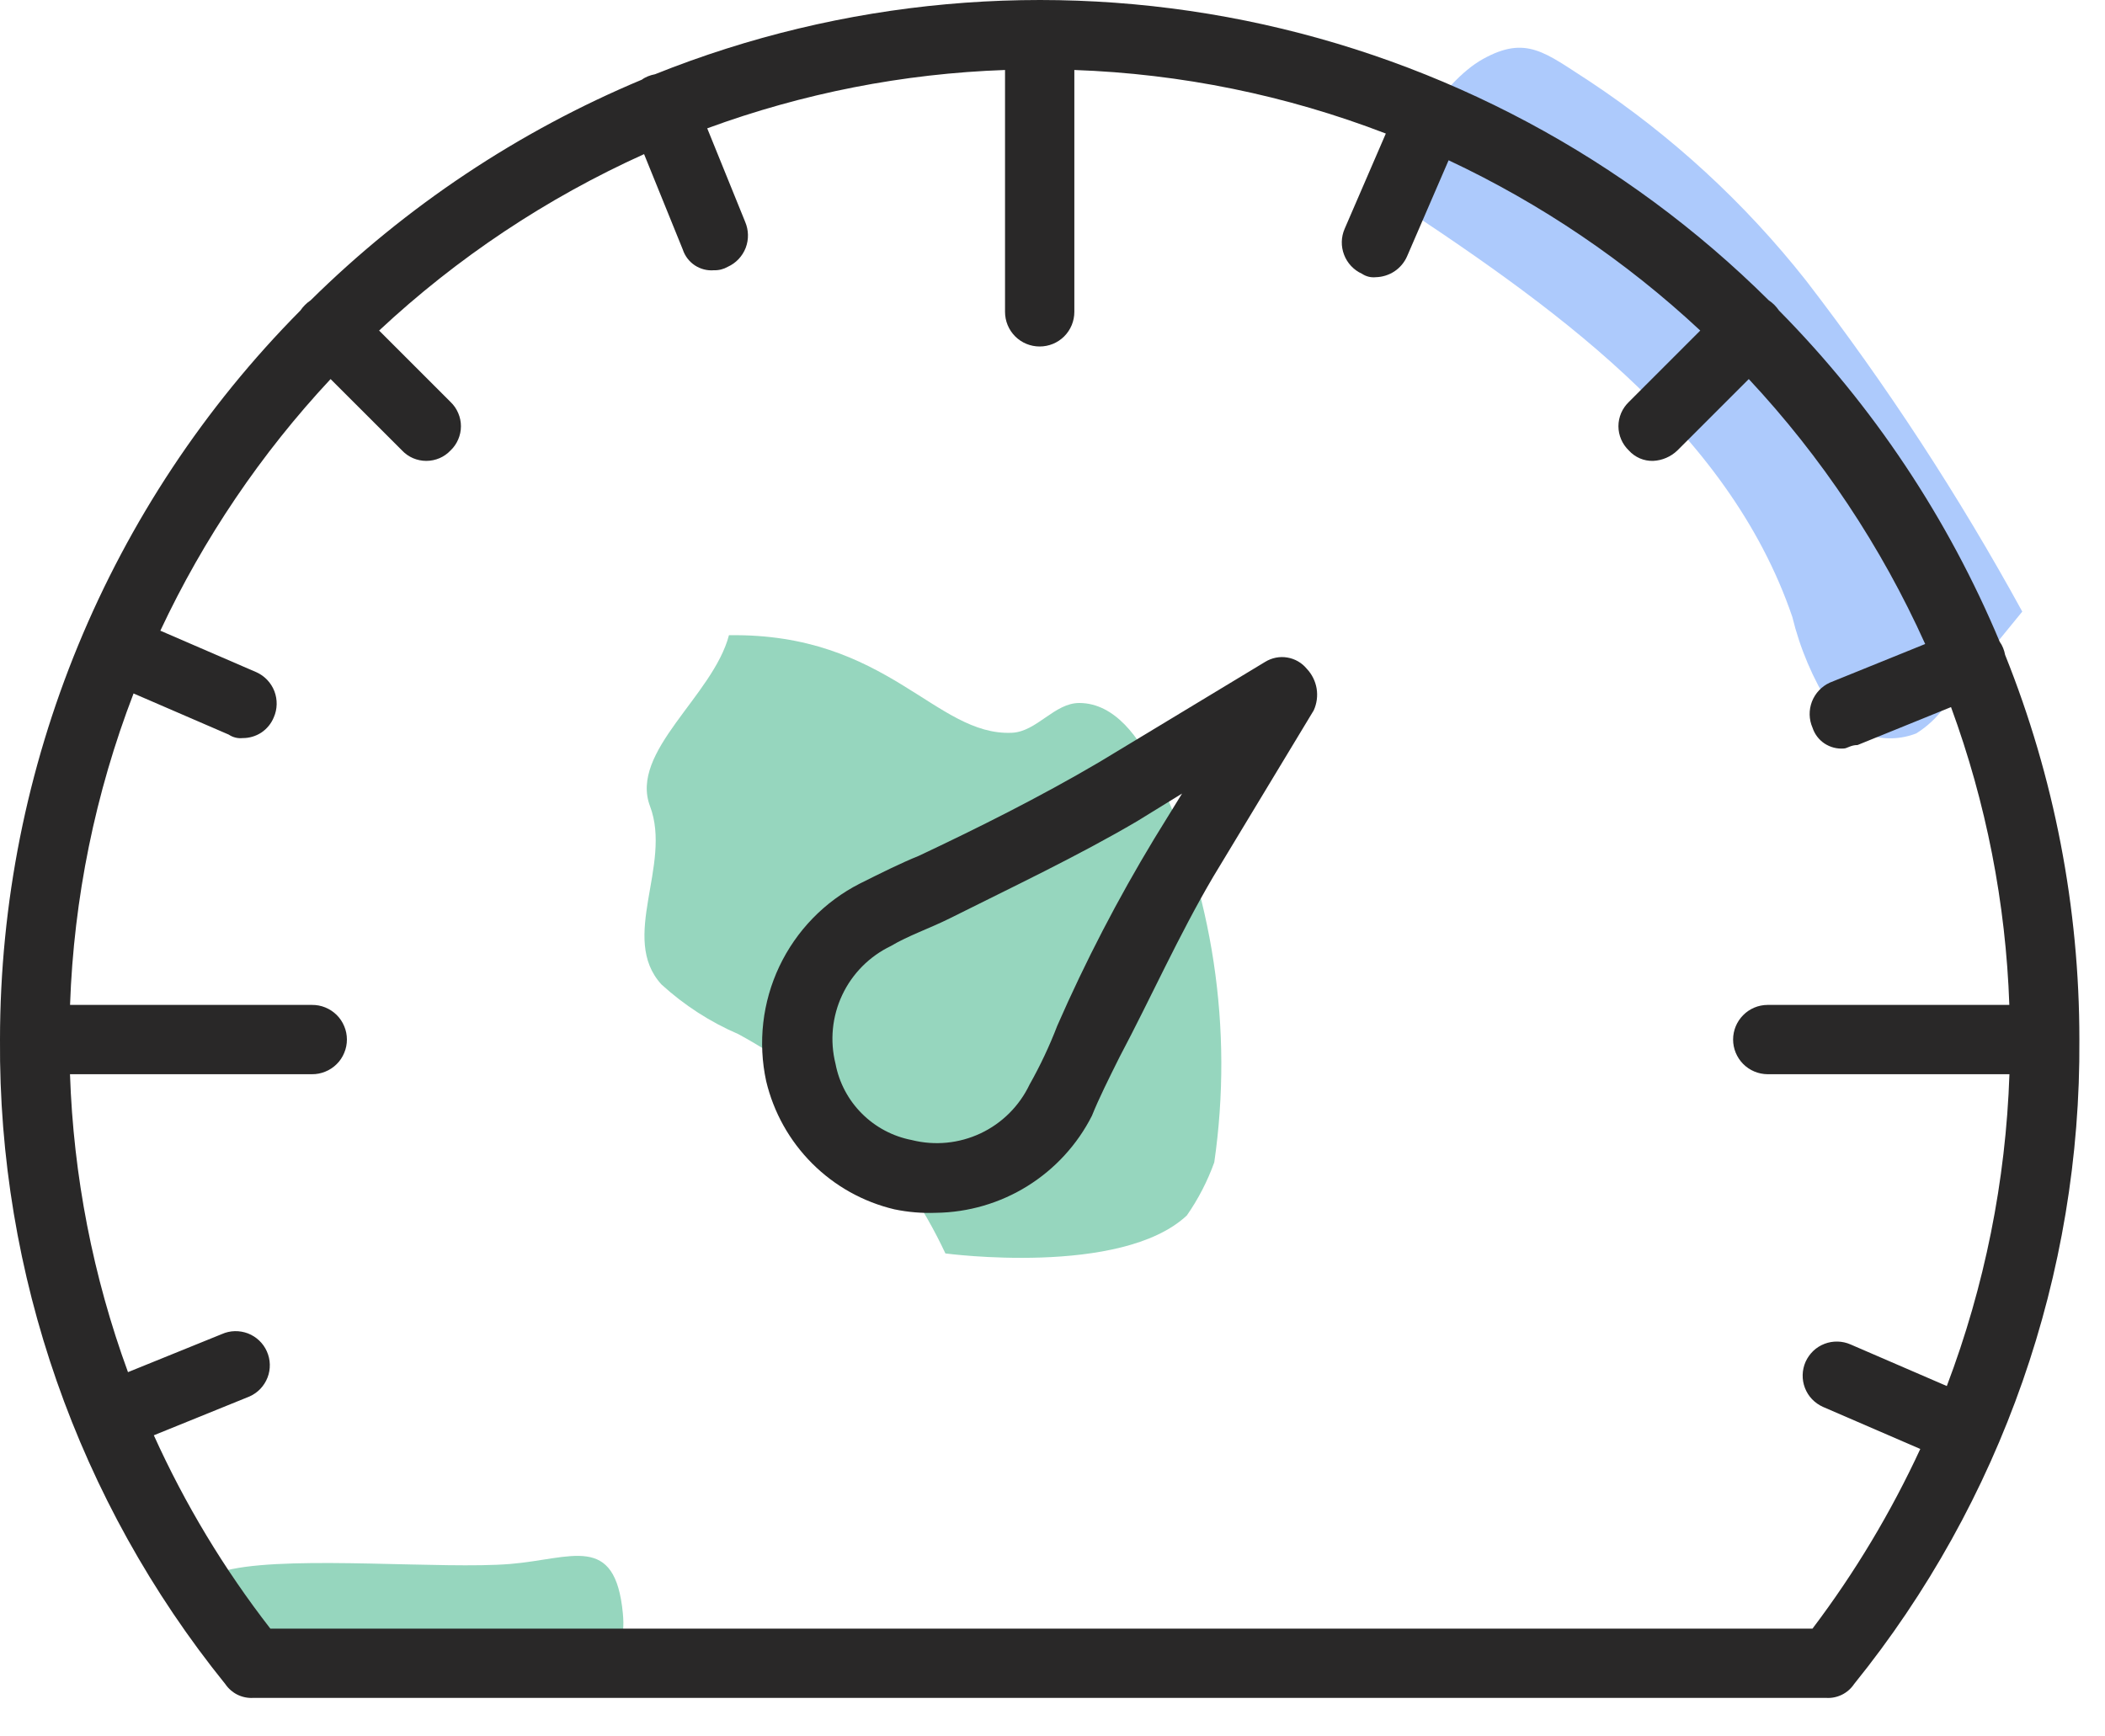
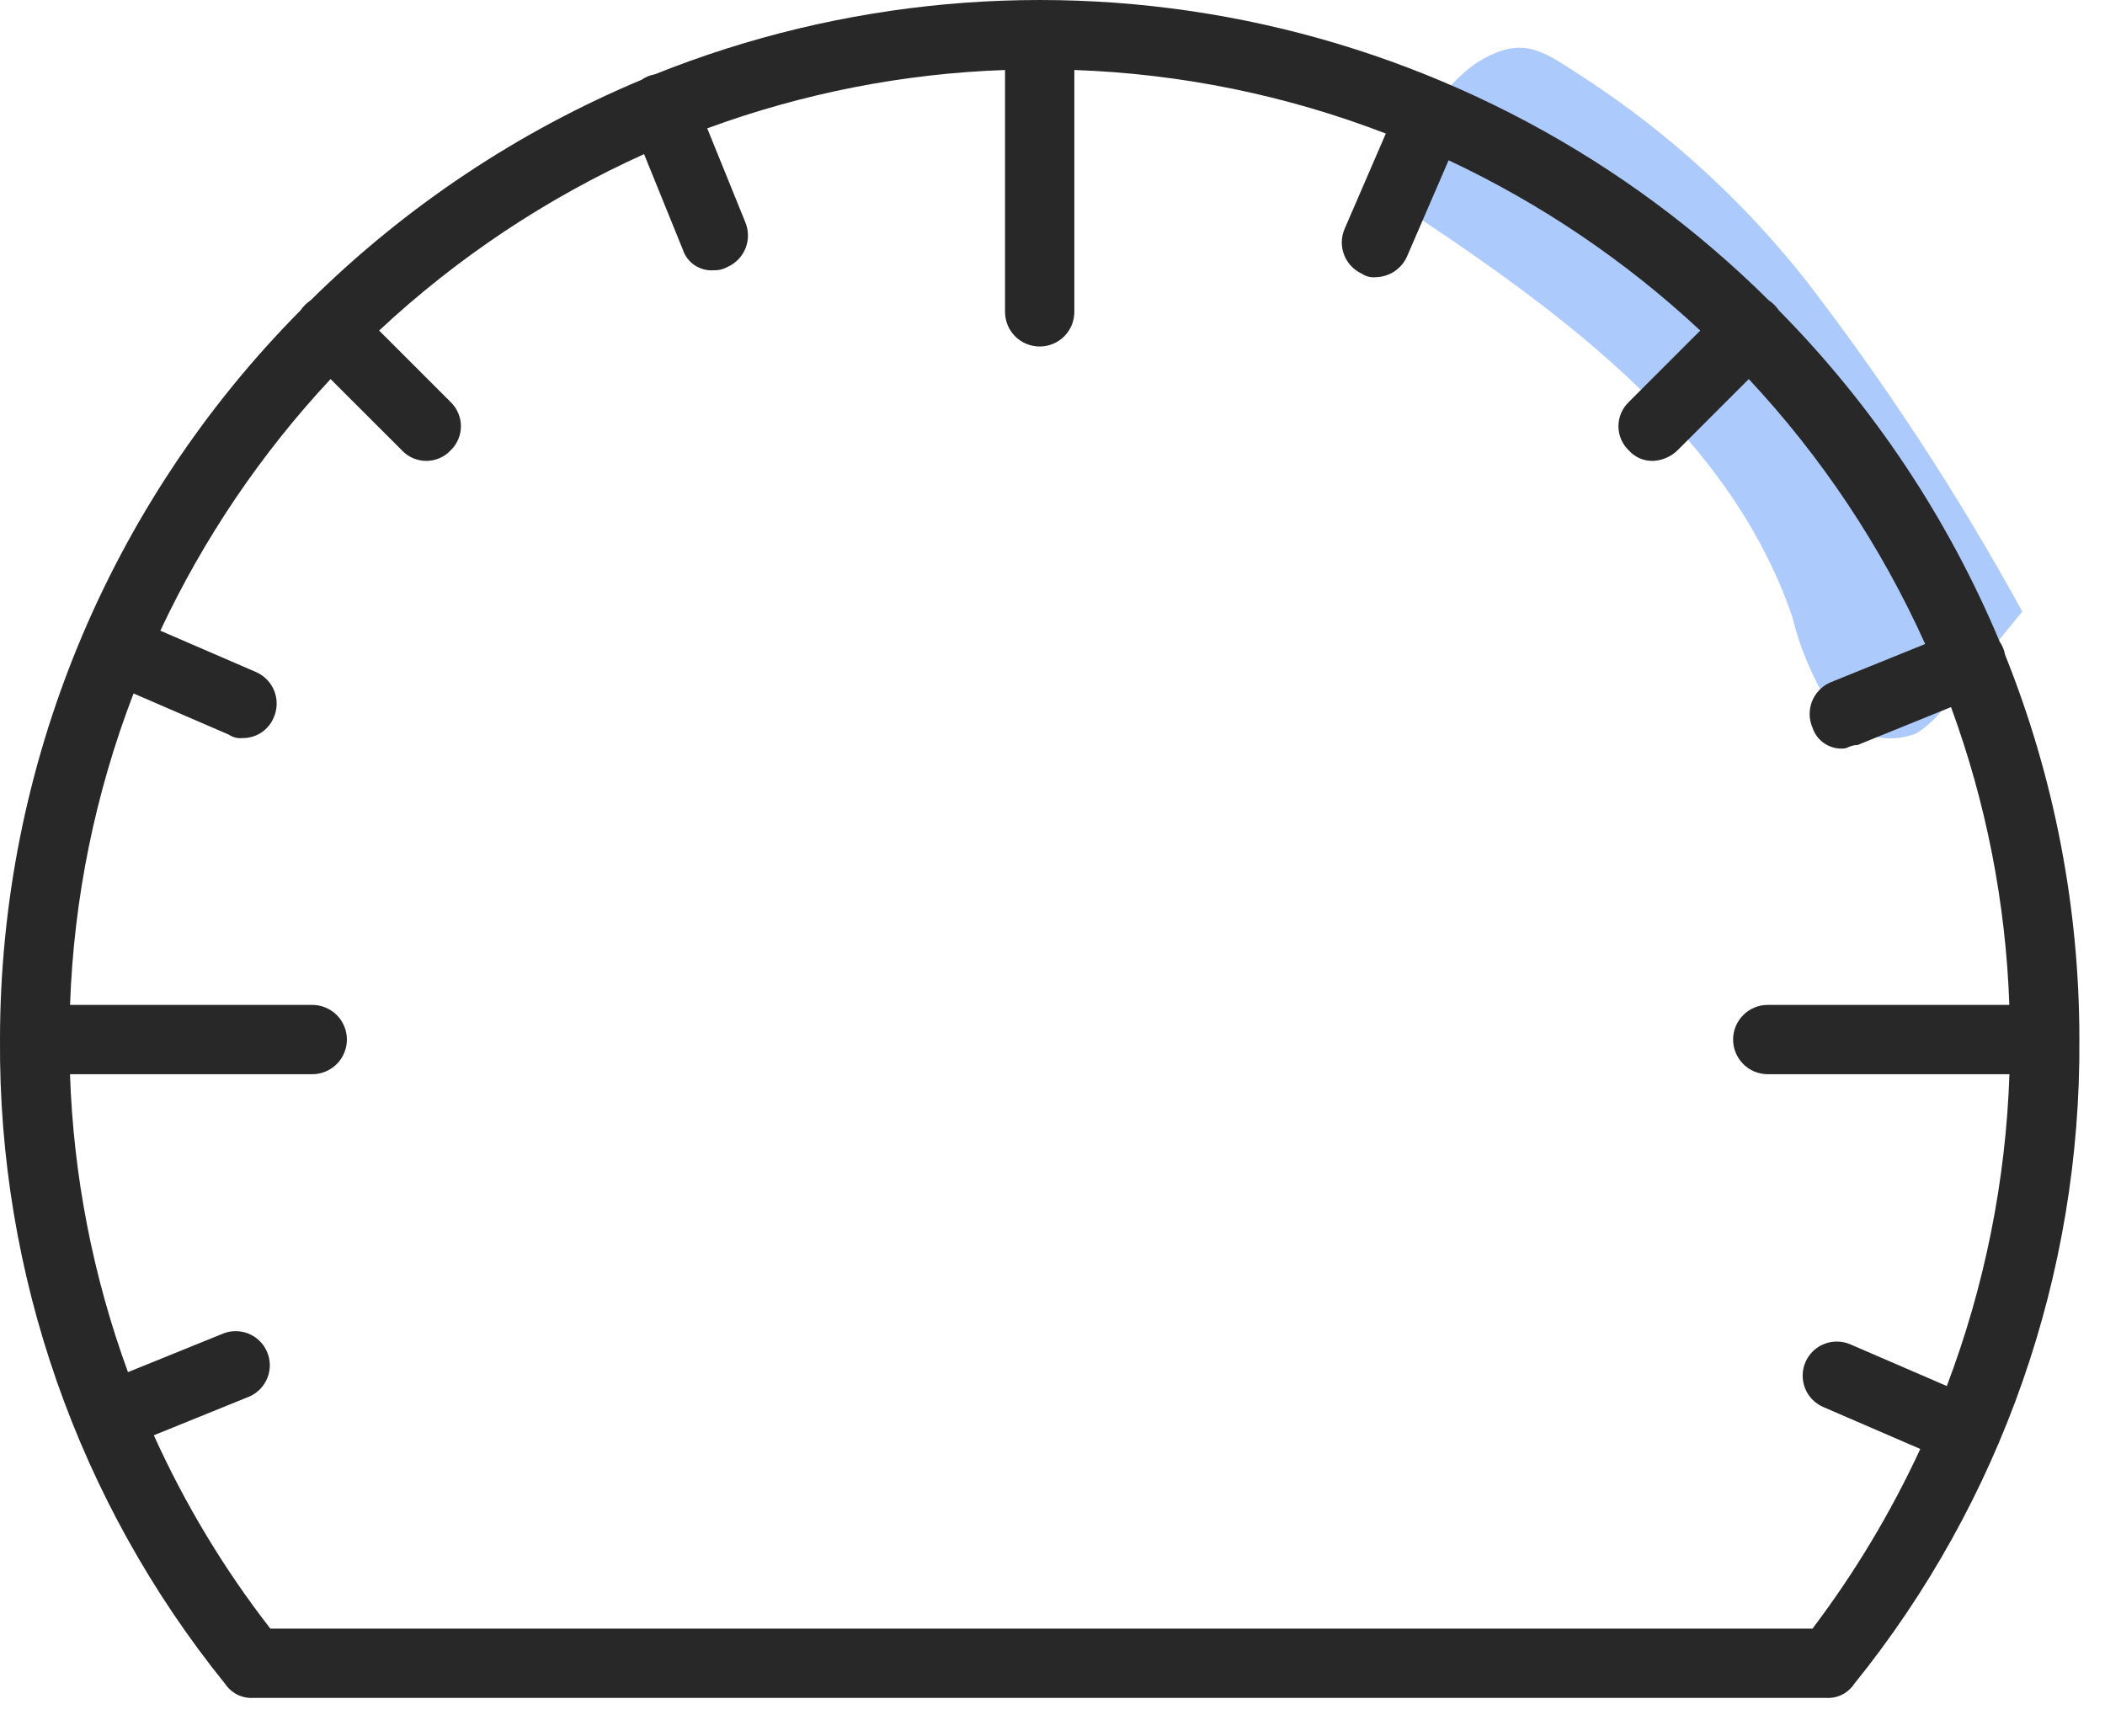
<svg xmlns="http://www.w3.org/2000/svg" width="40" height="33" viewBox="0 0 40 33" fill="none">
  <path d="M26.248 3.668C29.434 5.763 32.825 8.115 34.058 11.723C34.205 12.327 34.45 12.902 34.782 13.427C34.956 13.685 35.212 13.876 35.508 13.969C35.805 14.062 36.124 14.051 36.414 13.938C36.626 13.805 36.81 13.632 36.955 13.428L38.428 11.623C37.224 9.425 35.852 7.323 34.323 5.337C33.158 3.859 31.765 2.577 30.196 1.539C29.362 1.004 29.005 0.663 28.179 1.122C27.371 1.572 26.662 2.882 26.248 3.668Z" fill="#ADCAFC" />
-   <path d="M22.553 23.099C22.77 22.787 22.945 22.448 23.074 22.09C23.441 19.552 23.05 16.961 21.949 14.644C21.657 14.032 21.192 13.364 20.513 13.36C20.038 13.356 19.703 13.905 19.229 13.926C17.773 13.991 16.87 12.026 13.852 12.072C13.549 13.228 11.958 14.283 12.352 15.322C12.775 16.44 11.762 17.826 12.569 18.709C13 19.103 13.495 19.423 14.032 19.654C15.755 20.587 17.134 22.047 17.965 23.821C17.965 23.821 21.305 24.268 22.553 23.099Z" fill="#96D6BE" />
-   <path d="M4.653 31.874C4.565 31.882 4.476 31.859 4.403 31.808C4.336 31.743 4.29 31.659 4.272 31.568L3.943 30.474C3.899 30.366 3.887 30.247 3.908 30.131C3.967 29.931 4.207 29.86 4.413 29.819C5.651 29.567 8.421 29.825 9.689 29.723C10.866 29.628 11.689 29.125 11.836 30.663C12.019 32.578 9.582 31.533 4.653 31.874Z" fill="#96D6BE" />
-   <path d="M24.042 12.578L20.881 14.488C19.762 15.146 18.576 15.739 17.457 16.266C17.128 16.398 16.733 16.595 16.337 16.793C15.668 17.134 15.131 17.688 14.809 18.367C14.488 19.046 14.4 19.812 14.559 20.546C14.7 21.139 15.002 21.68 15.432 22.11C15.862 22.541 16.404 22.843 16.996 22.983C17.256 23.037 17.521 23.059 17.786 23.049C18.401 23.041 19.003 22.865 19.525 22.54C20.047 22.215 20.471 21.753 20.749 21.205C20.881 20.875 21.079 20.48 21.276 20.085C21.869 18.966 22.396 17.78 23.055 16.661L24.964 13.5C25.023 13.37 25.042 13.226 25.019 13.085C24.995 12.944 24.93 12.813 24.832 12.71C24.739 12.596 24.607 12.52 24.462 12.496C24.317 12.471 24.168 12.501 24.042 12.578ZM21.935 15.937C21.243 17.081 20.627 18.268 20.091 19.493C19.943 19.878 19.767 20.252 19.564 20.612C19.37 21.019 19.041 21.347 18.633 21.539C18.225 21.731 17.763 21.776 17.325 21.666C16.967 21.597 16.637 21.422 16.379 21.164C16.12 20.906 15.945 20.576 15.877 20.218C15.767 19.78 15.812 19.318 16.004 18.91C16.196 18.502 16.523 18.173 16.93 17.978C17.259 17.781 17.654 17.649 18.05 17.452C19.235 16.859 20.486 16.266 21.606 15.608L22.462 15.081L21.935 15.937Z" fill="#292828" />
  <path d="M38.064 12.315C38.047 12.273 38.026 12.233 37.999 12.196C37.017 9.849 35.593 7.712 33.805 5.901C33.779 5.863 33.75 5.828 33.718 5.795C33.685 5.763 33.65 5.733 33.611 5.708C30.888 3.004 27.433 1.157 23.672 0.393C19.911 -0.37 16.009 -0.017 12.447 1.411C12.402 1.419 12.358 1.432 12.315 1.449C12.273 1.466 12.233 1.487 12.197 1.514C9.849 2.496 7.713 3.92 5.902 5.708C5.864 5.733 5.828 5.763 5.796 5.795C5.763 5.828 5.734 5.863 5.708 5.901C2.054 9.587 0.003 14.566 0 19.756C-0.031 24.211 1.481 28.539 4.281 32.005C4.339 32.09 4.418 32.16 4.51 32.206C4.602 32.252 4.705 32.273 4.808 32.268H34.705C34.809 32.274 34.911 32.252 35.004 32.206C35.096 32.16 35.175 32.09 35.232 32.005C38.032 28.539 39.544 24.211 39.513 19.756C39.514 17.252 39.035 14.77 38.102 12.446C38.094 12.401 38.081 12.357 38.064 12.315ZM33.586 20.415H38.184C38.115 22.442 37.713 24.445 36.994 26.341L35.166 25.551C35.089 25.517 35.005 25.498 34.92 25.496C34.834 25.494 34.75 25.508 34.67 25.539C34.591 25.569 34.518 25.615 34.456 25.674C34.395 25.733 34.345 25.803 34.31 25.881C34.276 25.959 34.257 26.042 34.255 26.128C34.253 26.213 34.267 26.297 34.298 26.377C34.328 26.456 34.374 26.529 34.433 26.591C34.492 26.652 34.562 26.702 34.64 26.737L36.49 27.537C35.931 28.745 35.245 29.889 34.442 30.951H5.137C4.257 29.818 3.514 28.584 2.923 27.277L4.742 26.539C4.82 26.504 4.89 26.455 4.949 26.393C5.007 26.331 5.053 26.259 5.084 26.179C5.115 26.1 5.129 26.015 5.127 25.93C5.125 25.845 5.106 25.761 5.071 25.683C5.037 25.605 4.987 25.535 4.925 25.476C4.864 25.418 4.791 25.372 4.712 25.341C4.632 25.311 4.547 25.296 4.462 25.298C4.377 25.3 4.293 25.319 4.215 25.354L2.432 26.077C1.767 24.26 1.395 22.349 1.33 20.415H5.928C6.014 20.416 6.101 20.399 6.181 20.366C6.262 20.334 6.335 20.285 6.397 20.224C6.459 20.163 6.508 20.09 6.541 20.009C6.575 19.929 6.592 19.843 6.592 19.756C6.592 19.669 6.575 19.583 6.541 19.503C6.508 19.422 6.459 19.35 6.397 19.288C6.335 19.227 6.262 19.179 6.181 19.146C6.101 19.113 6.014 19.097 5.928 19.098H1.331C1.402 17.071 1.81 15.071 2.538 13.179L4.347 13.961C4.424 14.013 4.518 14.037 4.61 14.027C4.737 14.028 4.862 13.991 4.968 13.921C5.073 13.85 5.155 13.75 5.203 13.632C5.272 13.475 5.275 13.296 5.214 13.136C5.152 12.976 5.03 12.847 4.874 12.776L3.047 11.986C3.869 10.233 4.961 8.619 6.282 7.204L7.64 8.561C7.699 8.624 7.771 8.674 7.85 8.708C7.929 8.741 8.014 8.759 8.1 8.759C8.187 8.759 8.272 8.741 8.351 8.708C8.43 8.674 8.502 8.624 8.561 8.561C8.624 8.502 8.673 8.43 8.707 8.351C8.741 8.272 8.759 8.187 8.759 8.1C8.759 8.014 8.741 7.929 8.707 7.85C8.673 7.77 8.624 7.699 8.561 7.639L7.204 6.282C8.688 4.896 10.389 3.764 12.239 2.929L12.974 4.741C13.014 4.864 13.094 4.97 13.202 5.042C13.309 5.113 13.438 5.147 13.566 5.136C13.659 5.139 13.75 5.116 13.83 5.07C13.986 5 14.108 4.87 14.17 4.71C14.231 4.55 14.227 4.372 14.159 4.214L13.439 2.439C15.255 1.772 17.165 1.397 19.098 1.33V5.927C19.098 6.102 19.167 6.269 19.291 6.393C19.414 6.516 19.582 6.585 19.756 6.585C19.931 6.585 20.099 6.516 20.222 6.393C20.346 6.269 20.415 6.102 20.415 5.927V1.33C22.441 1.401 24.442 1.809 26.334 2.538L25.552 4.347C25.483 4.504 25.479 4.682 25.541 4.842C25.602 5.002 25.724 5.132 25.881 5.203C25.958 5.255 26.052 5.278 26.144 5.268C26.27 5.265 26.393 5.226 26.498 5.157C26.603 5.087 26.686 4.988 26.737 4.873L27.527 3.046C29.28 3.869 30.893 4.961 32.309 6.282L30.952 7.639C30.89 7.699 30.84 7.77 30.806 7.849C30.772 7.929 30.754 8.014 30.754 8.1C30.754 8.186 30.772 8.272 30.806 8.351C30.84 8.43 30.89 8.502 30.952 8.561C31.01 8.626 31.081 8.676 31.161 8.711C31.24 8.745 31.326 8.761 31.413 8.759C31.585 8.751 31.749 8.681 31.874 8.561L33.231 7.204C34.617 8.687 35.749 10.388 36.583 12.239L34.771 12.973C34.615 13.044 34.493 13.174 34.431 13.334C34.37 13.494 34.373 13.672 34.442 13.829C34.482 13.952 34.562 14.058 34.67 14.13C34.778 14.201 34.906 14.235 35.035 14.225C35.1 14.225 35.166 14.159 35.298 14.159L37.074 13.438C37.741 15.254 38.115 17.164 38.182 19.098H33.586C33.412 19.099 33.246 19.169 33.124 19.293C33.002 19.416 32.933 19.582 32.933 19.756C32.933 19.93 33.002 20.096 33.124 20.22C33.246 20.343 33.412 20.413 33.586 20.415V20.415Z" fill="#292828" />
</svg>